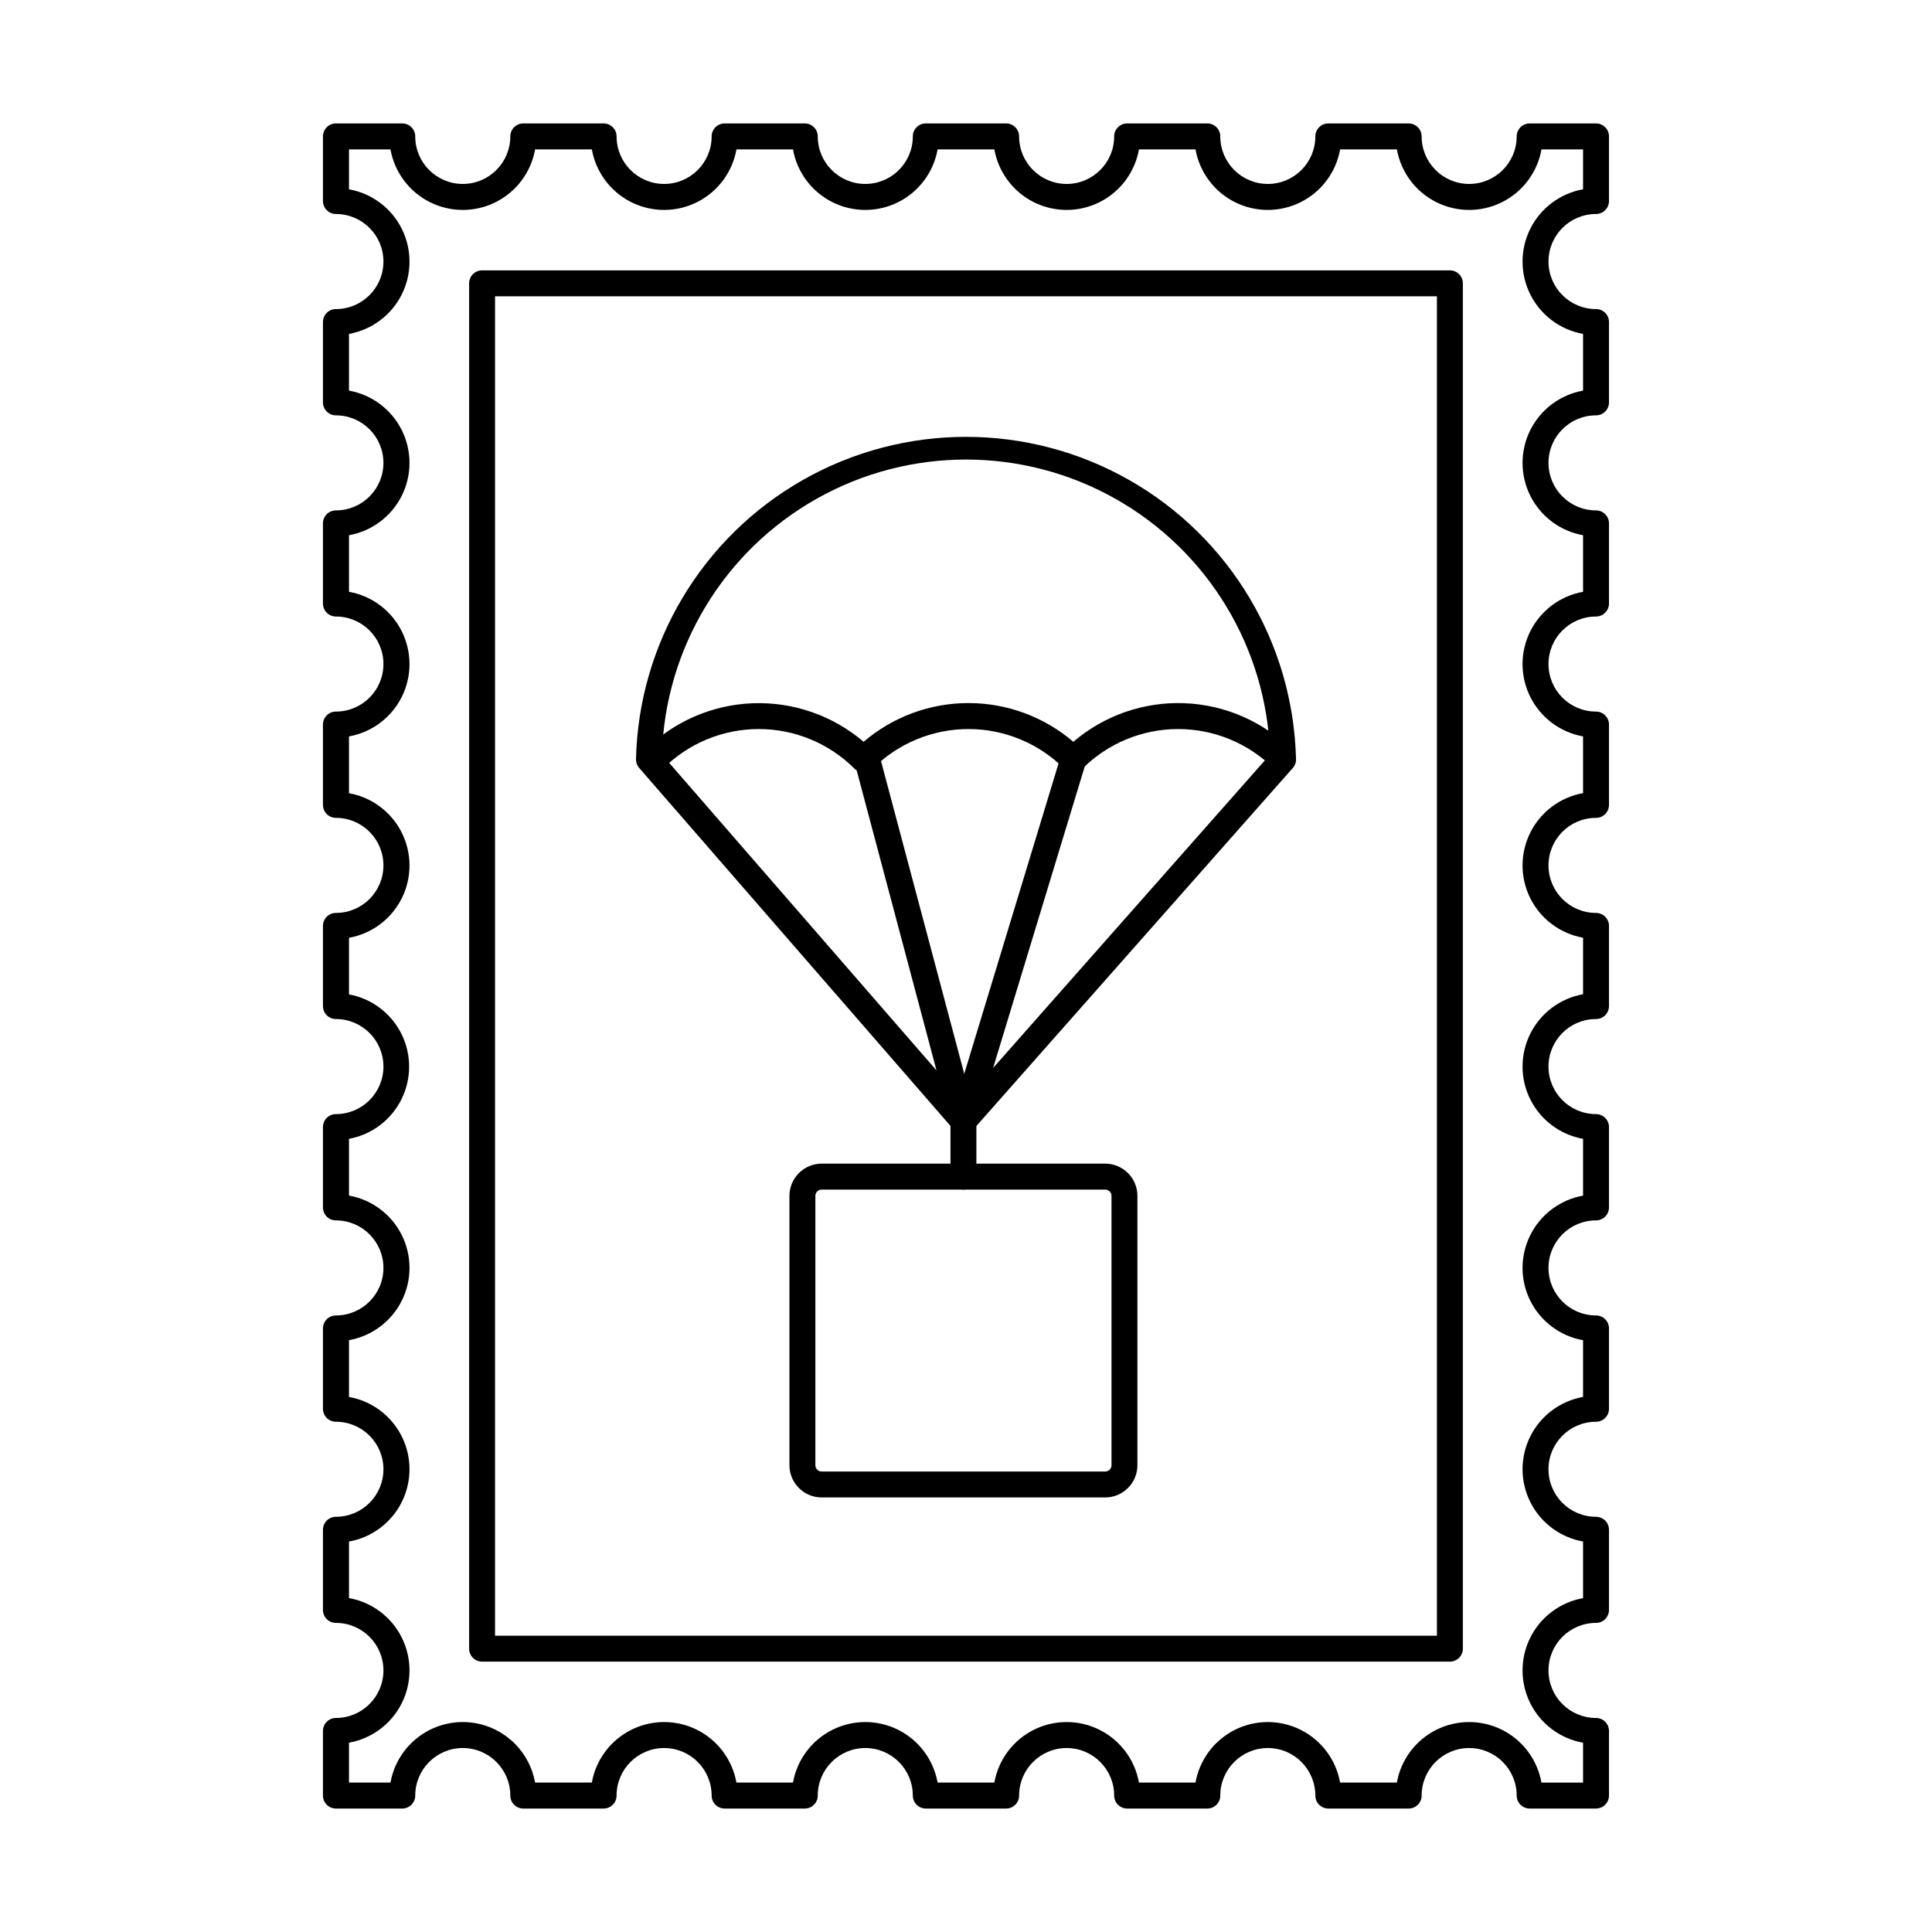
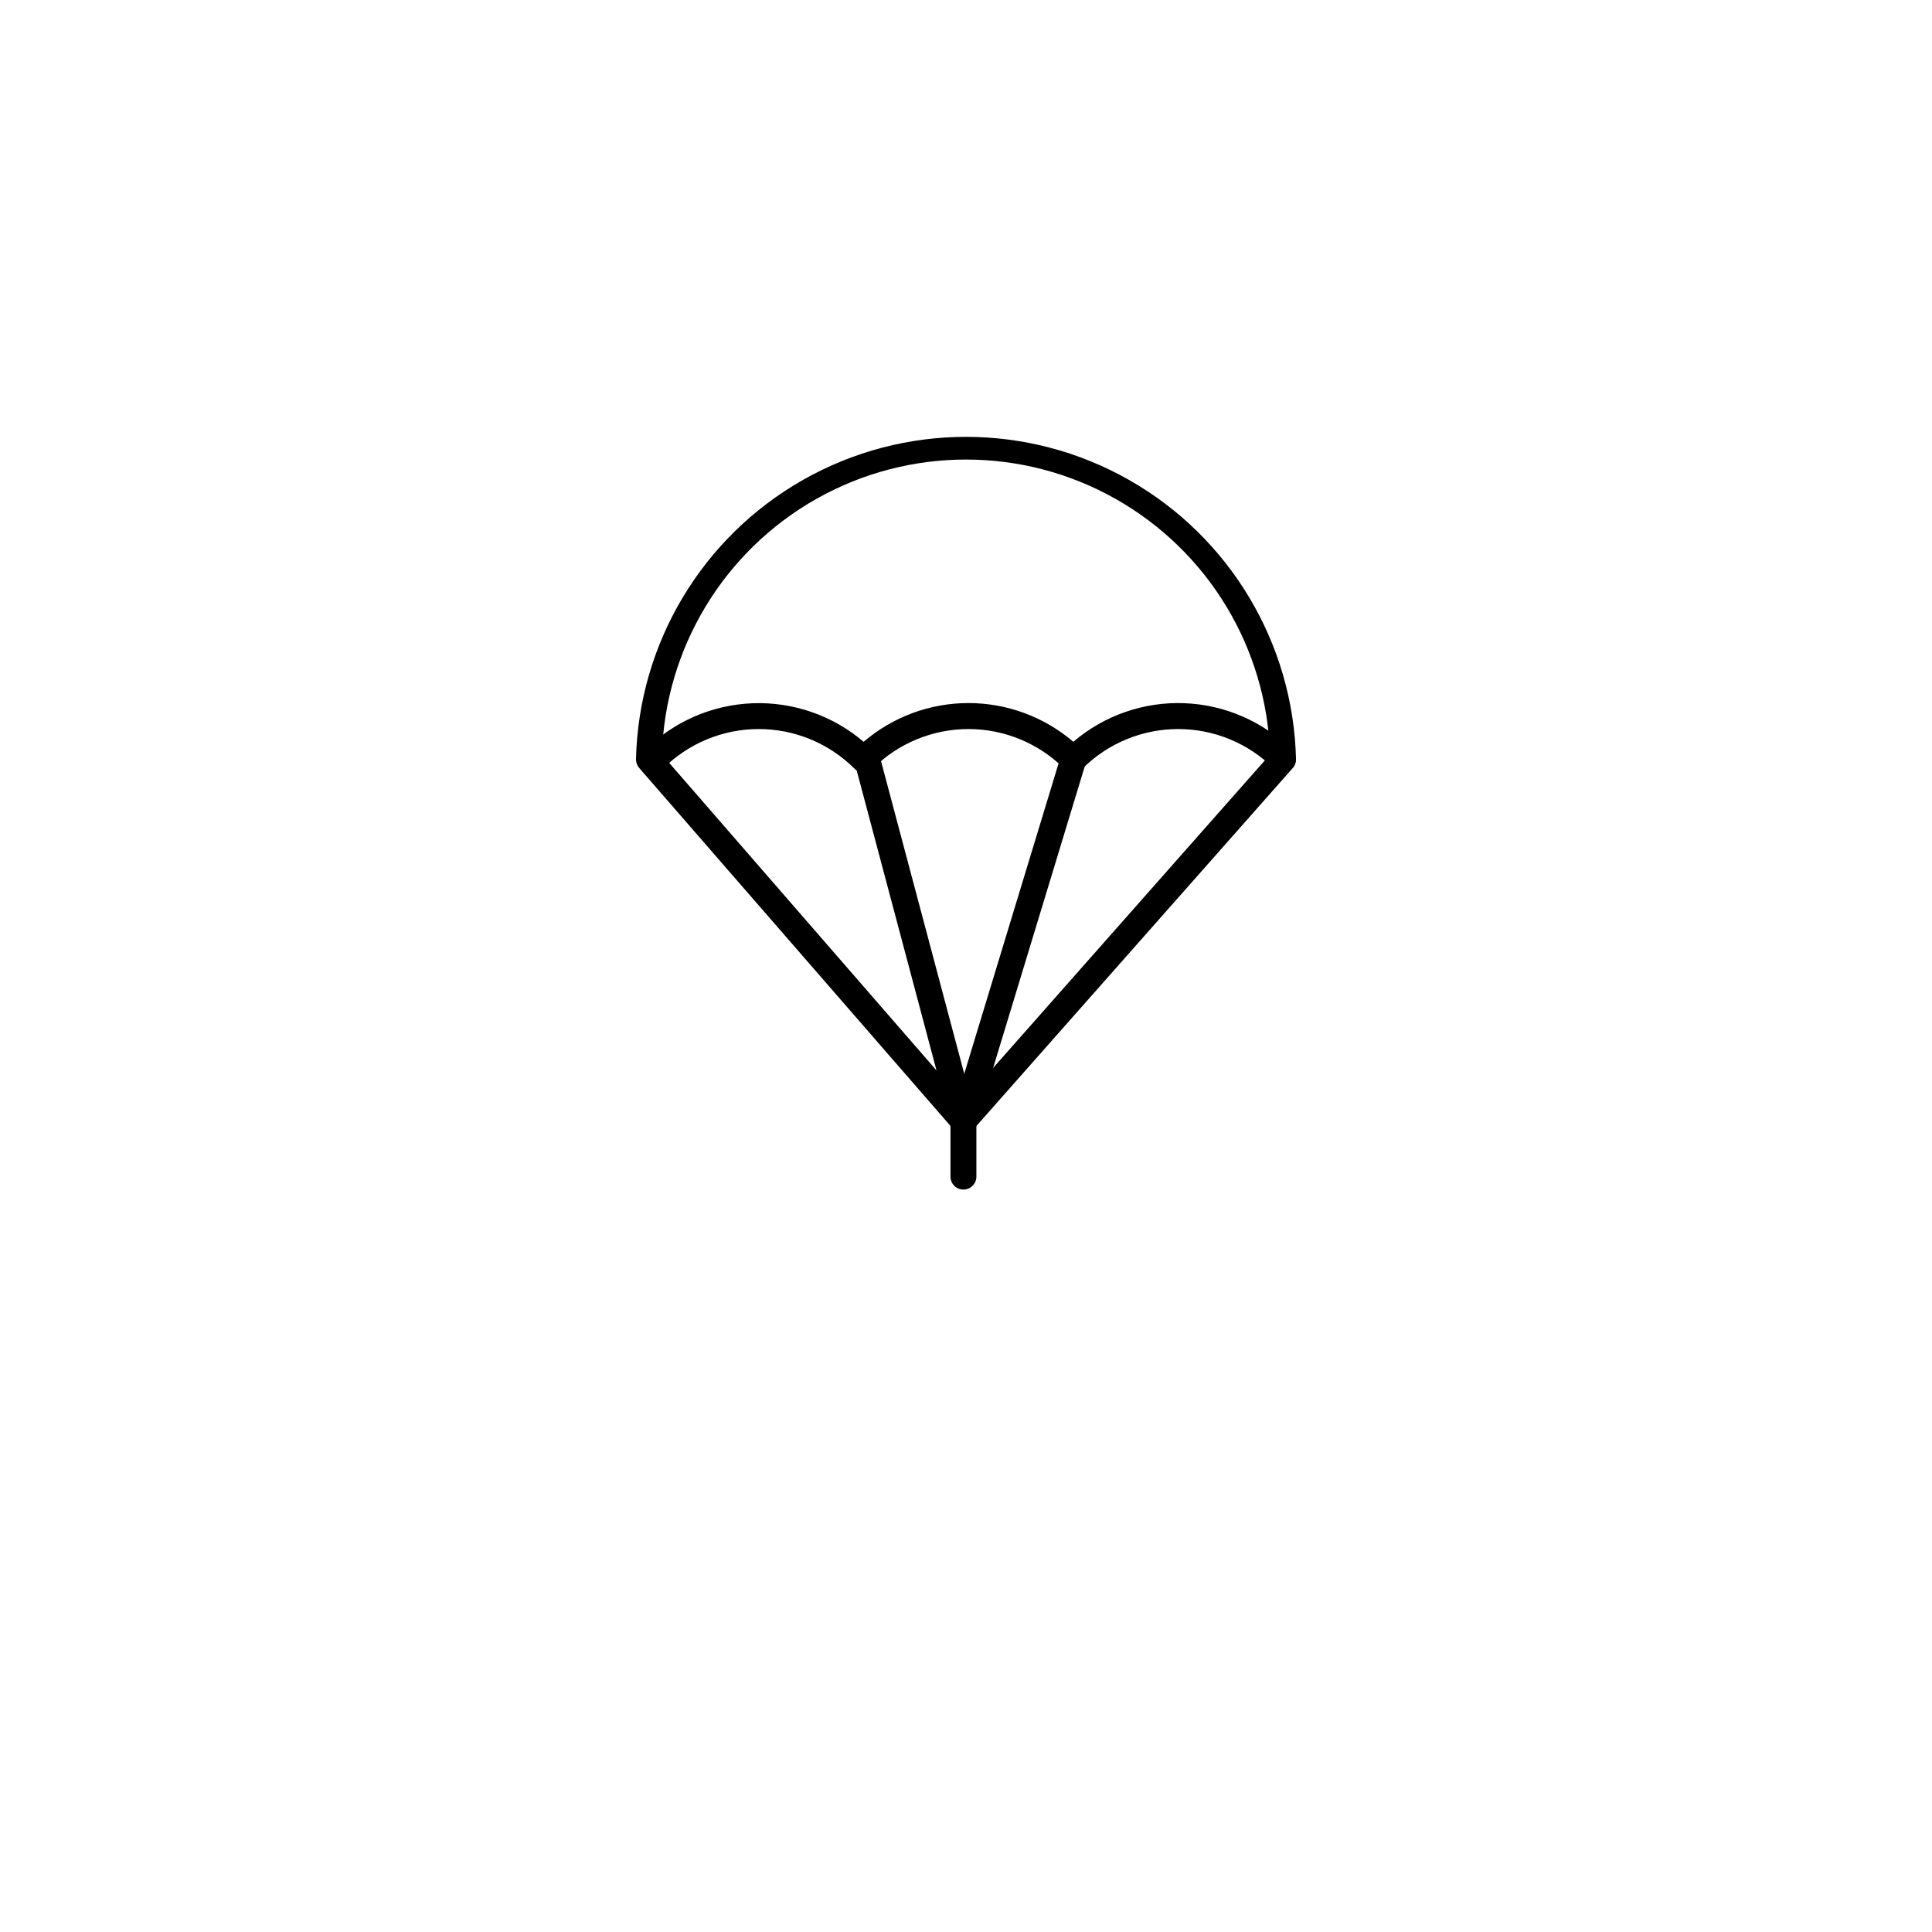
<svg xmlns="http://www.w3.org/2000/svg" fill="#000000" width="800px" height="800px" version="1.1" viewBox="144 144 512 512">
  <g>
-     <path d="m566.96 623.28h-17.586c-1.898 0-3.438-1.539-3.438-3.434 0-6.957-5.637-12.598-12.594-12.598-6.957 0-12.594 5.641-12.594 12.598 0 1.895-1.539 3.434-3.438 3.434h-21.297c-1.898 0-3.434-1.539-3.434-3.434 0-6.957-5.641-12.598-12.598-12.598-6.953 0-12.594 5.641-12.594 12.598 0 1.895-1.539 3.434-3.434 3.434h-21.254c-1.895 0-3.434-1.539-3.434-3.434 0-6.957-5.641-12.598-12.598-12.598-6.953 0-12.594 5.641-12.594 12.598 0 1.895-1.539 3.434-3.434 3.434h-21.297c-1.898 0-3.438-1.539-3.438-3.434 0-6.957-5.637-12.598-12.594-12.598-6.957 0-12.598 5.641-12.598 12.598 0 1.895-1.535 3.434-3.434 3.434h-21.25c-1.898 0-3.438-1.539-3.438-3.434 0-6.957-5.637-12.598-12.594-12.598-6.957 0-12.598 5.641-12.598 12.598 0 1.895-1.535 3.434-3.434 3.434h-21.297c-1.898 0-3.434-1.539-3.434-3.434 0-6.957-5.641-12.598-12.598-12.598-6.957 0-12.594 5.641-12.594 12.598 0 1.895-1.539 3.434-3.438 3.434h-17.586c-1.898 0-3.434-1.539-3.434-3.434v-17.129c0-1.898 1.535-3.438 3.434-3.438 6.957 0 12.594-5.637 12.594-12.594 0-6.957-5.637-12.598-12.594-12.598-1.898 0-3.434-1.535-3.434-3.434v-21.25c0-1.898 1.535-3.438 3.434-3.438 6.957 0 12.594-5.637 12.594-12.594 0-6.957-5.637-12.594-12.594-12.594-1.898 0-3.434-1.539-3.434-3.438v-21.297c0-1.898 1.535-3.434 3.434-3.434 6.957 0 12.594-5.641 12.594-12.598s-5.637-12.594-12.594-12.594c-1.898 0-3.434-1.539-3.434-3.438v-21.297c0-1.895 1.535-3.434 3.434-3.434 6.957 0 12.594-5.641 12.594-12.594 0-6.957-5.637-12.598-12.594-12.598-1.898 0-3.434-1.539-3.434-3.434v-21.254c0-1.895 1.535-3.434 3.434-3.434 6.957 0 12.594-5.641 12.594-12.594 0-6.957-5.637-12.598-12.594-12.598-1.898 0-3.434-1.535-3.434-3.434v-21.297c0-1.898 1.535-3.438 3.434-3.438 6.957 0 12.594-5.637 12.594-12.594s-5.637-12.594-12.594-12.594c-1.898 0-3.434-1.539-3.434-3.438v-21.25c0-1.898 1.535-3.438 3.434-3.438 6.957 0 12.594-5.637 12.594-12.594s-5.637-12.594-12.594-12.594c-1.898 0-3.434-1.539-3.434-3.438v-21.297c0-1.895 1.535-3.434 3.434-3.434 6.957 0 12.594-5.641 12.594-12.598 0-6.953-5.637-12.594-12.594-12.594-1.898 0-3.434-1.539-3.434-3.434v-17.129c0-1.898 1.535-3.438 3.434-3.438h17.586c1.898 0 3.438 1.539 3.438 3.438 0 6.953 5.637 12.594 12.594 12.594 6.957 0 12.598-5.641 12.598-12.594 0-1.898 1.535-3.438 3.434-3.438h21.297c1.898 0 3.434 1.539 3.434 3.438 0 6.953 5.641 12.594 12.598 12.594 6.957 0 12.594-5.641 12.594-12.594 0-1.898 1.539-3.438 3.438-3.438h21.25c1.898 0 3.434 1.539 3.434 3.438 0 6.953 5.641 12.594 12.598 12.594 6.957 0 12.594-5.641 12.594-12.594 0-1.898 1.539-3.438 3.438-3.438h21.297c1.895 0 3.434 1.539 3.434 3.438 0 6.953 5.641 12.594 12.594 12.594 6.957 0 12.598-5.641 12.598-12.594 0-1.898 1.539-3.438 3.434-3.438h21.254c1.895 0 3.434 1.539 3.434 3.438 0 6.953 5.641 12.594 12.594 12.594 6.957 0 12.598-5.641 12.598-12.594 0-1.898 1.535-3.438 3.434-3.438h21.297c1.898 0 3.438 1.539 3.438 3.438 0 6.953 5.637 12.594 12.594 12.594 6.957 0 12.594-5.641 12.594-12.594 0-1.898 1.539-3.438 3.438-3.438h17.586c1.898 0 3.438 1.539 3.438 3.438v17.129c0 1.895-1.539 3.434-3.438 3.434-6.957 0-12.594 5.641-12.594 12.594 0 6.957 5.637 12.598 12.594 12.598 1.898 0 3.438 1.539 3.438 3.434v21.297c0 1.898-1.539 3.438-3.438 3.438-6.957 0-12.594 5.637-12.594 12.594s5.637 12.594 12.594 12.594c1.898 0 3.438 1.539 3.438 3.438v21.25c0 1.898-1.539 3.438-3.438 3.438-6.957 0-12.594 5.637-12.594 12.594s5.637 12.594 12.594 12.594c1.898 0 3.438 1.539 3.438 3.438v21.297c0 1.898-1.539 3.434-3.438 3.434-6.957 0-12.594 5.641-12.594 12.598 0 6.953 5.637 12.594 12.594 12.594 1.898 0 3.438 1.539 3.438 3.434v21.254c0 1.895-1.539 3.434-3.438 3.434-6.957 0-12.594 5.641-12.594 12.598 0 6.953 5.637 12.594 12.594 12.594 1.898 0 3.438 1.539 3.438 3.434v21.297c0 1.898-1.539 3.438-3.438 3.438-6.957 0-12.594 5.637-12.594 12.594s5.637 12.598 12.594 12.598c1.898 0 3.438 1.535 3.438 3.434v21.297c0 1.898-1.539 3.438-3.438 3.438-6.957 0-12.594 5.637-12.594 12.594 0 6.957 5.637 12.594 12.594 12.594 1.898 0 3.438 1.539 3.438 3.438v21.25c0 1.898-1.539 3.434-3.438 3.434-6.957 0-12.594 5.641-12.594 12.598 0 6.957 5.637 12.594 12.594 12.594 1.898 0 3.438 1.539 3.438 3.438v17.129c0 1.895-1.539 3.434-3.438 3.434zm-14.453-6.871h11.02v-10.566c-6.043-1.082-11.223-4.949-13.973-10.438-2.75-5.488-2.75-11.953 0-17.441 2.75-5.488 7.93-9.359 13.973-10.441v-15.004c-6.043-1.082-11.223-4.953-13.973-10.441s-2.75-11.953 0-17.441c2.75-5.488 7.93-9.355 13.973-10.438v-15.023c-6.043-1.082-11.223-4.953-13.973-10.441s-2.75-11.953 0-17.441c2.75-5.488 7.93-9.359 13.973-10.441v-15.047c-6.043-1.082-11.223-4.953-13.973-10.441s-2.75-11.953 0-17.441 7.93-9.359 13.973-10.441v-14.977c-6.043-1.082-11.223-4.949-13.973-10.438s-2.75-11.953 0-17.441c2.75-5.492 7.93-9.359 13.973-10.441v-15.031c-6.043-1.082-11.223-4.953-13.973-10.441s-2.75-11.953 0-17.441 7.93-9.359 13.973-10.441v-14.992c-6.043-1.082-11.223-4.953-13.973-10.441s-2.75-11.953 0-17.441 7.93-9.359 13.973-10.441v-15.031c-6.043-1.082-11.223-4.949-13.973-10.438-2.75-5.492-2.75-11.953 0-17.445 2.75-5.488 7.93-9.355 13.973-10.438v-10.566h-11.016c-1.082 6.043-4.953 11.223-10.441 13.973s-11.953 2.75-17.441 0c-5.488-2.75-9.355-7.93-10.438-13.973h-15.047c-1.082 6.043-4.953 11.223-10.441 13.973s-11.953 2.75-17.441 0-9.355-7.93-10.438-13.973h-14.988c-1.082 6.043-4.949 11.223-10.438 13.973-5.488 2.75-11.953 2.75-17.445 0-5.488-2.75-9.355-7.93-10.438-13.973h-15.043c-1.082 6.043-4.949 11.223-10.438 13.973-5.488 2.75-11.953 2.75-17.441 0-5.488-2.75-9.359-7.93-10.441-13.973h-14.984c-1.082 6.043-4.953 11.223-10.441 13.973s-11.953 2.75-17.441 0c-5.488-2.75-9.359-7.93-10.441-13.973h-15.039c-1.082 6.043-4.953 11.223-10.441 13.973-5.488 2.75-11.953 2.75-17.441 0s-9.359-7.93-10.441-13.973h-10.996v10.566c6.043 1.082 11.223 4.949 13.973 10.438 2.75 5.492 2.75 11.953 0 17.445-2.75 5.488-7.93 9.355-13.973 10.438v15.031c6.043 1.082 11.223 4.953 13.973 10.441s2.75 11.953 0 17.441-7.93 9.359-13.973 10.441v14.996-0.004c6.043 1.082 11.223 4.953 13.973 10.441s2.75 11.953 0 17.441-7.93 9.359-13.973 10.441v15.051c6.043 1.082 11.223 4.949 13.973 10.438s2.75 11.953 0 17.441-7.93 9.359-13.973 10.441v14.996c6.016 1.109 11.156 4.981 13.887 10.449 2.731 5.473 2.731 11.91 0 17.383s-7.871 9.344-13.887 10.453v15.031c6.043 1.082 11.223 4.949 13.973 10.438s2.75 11.953 0 17.445c-2.75 5.488-7.93 9.355-13.973 10.438v15.043c6.043 1.082 11.223 4.949 13.973 10.438 2.75 5.488 2.75 11.953 0 17.441s-7.93 9.359-13.973 10.441v14.984c6.043 1.082 11.223 4.953 13.973 10.441 2.75 5.488 2.75 11.953 0 17.441-2.75 5.488-7.93 9.359-13.973 10.441v10.566h10.992c1.082-6.043 4.953-11.223 10.441-13.973s11.953-2.75 17.441 0 9.359 7.93 10.441 13.973h15.039c1.082-6.043 4.953-11.223 10.441-13.973 5.488-2.75 11.953-2.75 17.441 0 5.488 2.75 9.359 7.93 10.438 13.973h14.988c1.082-6.043 4.949-11.223 10.438-13.973 5.492-2.75 11.957-2.75 17.445 0 5.488 2.75 9.355 7.93 10.438 13.973h15.043c1.082-6.043 4.949-11.223 10.438-13.973s11.953-2.75 17.441 0c5.492 2.75 9.359 7.93 10.441 13.973h14.984c1.082-6.043 4.953-11.223 10.441-13.973s11.953-2.75 17.441 0 9.359 7.93 10.441 13.973h15.039c1.082-6.043 4.953-11.223 10.441-13.973s11.953-2.75 17.441 0c5.488 2.75 9.359 7.93 10.441 13.973z" />
-     <path d="m528.24 584.35h-256.48c-1.898 0-3.438-1.539-3.438-3.438v-361.83 0.004c0-1.898 1.539-3.438 3.438-3.438h256.48c1.895 0 3.434 1.539 3.434 3.438v361.83-0.004c0 1.898-1.539 3.438-3.434 3.438zm-253.05-6.871h249.61v-354.96h-249.61z" />
    <path d="m372.87 348.7c-0.91 0-1.785-0.363-2.43-1.008-6.731-6.715-15.852-10.488-25.359-10.488-9.508 0-18.629 3.773-25.359 10.488-1.352 1.262-3.461 1.223-4.769-0.086s-1.348-3.418-0.086-4.769c7.617-7.598 17.812-12.047 28.562-12.465 10.746-0.418 21.258 3.227 29.441 10.211 7.742-6.625 17.598-10.266 27.785-10.266 10.191 0 20.047 3.641 27.789 10.266 8.176-6.996 18.691-10.648 29.441-10.23 10.754 0.418 20.953 4.875 28.562 12.484 1.301 1.348 1.281 3.488-0.047 4.816-1.324 1.324-3.469 1.34-4.812 0.039-6.731-6.719-15.852-10.488-25.359-10.488-9.508 0-18.629 3.769-25.359 10.488-0.641 0.645-1.516 1.004-2.426 1.004-0.91 0-1.785-0.359-2.426-1.004-6.734-6.715-15.852-10.488-25.363-10.488-9.508 0-18.625 3.773-25.359 10.488-0.641 0.645-1.516 1.008-2.426 1.008z" />
-     <path d="m399.32 444.54h-0.152c-0.641-0.027-1.258-0.23-1.789-0.594-0.16-0.117-0.316-0.25-0.457-0.391-0.078-0.078-0.152-0.152-0.219-0.234l-83.32-95.816c-0.539-0.629-0.84-1.426-0.84-2.254 0.703-30.77 17.523-58.906 44.293-74.09 26.773-15.188 59.555-15.188 86.324 0 26.77 15.184 43.59 43.32 44.297 74.09 0 0.84-0.305 1.656-0.863 2.289l-84.672 95.801c-0.102 0.125-0.215 0.238-0.34 0.344-0.391 0.352-0.863 0.605-1.371 0.738-0.289 0.082-0.59 0.121-0.891 0.117zm-25.508-102.71c1.555 0.004 2.914 1.051 3.316 2.551l23.859 89.645 79.582-90.062c-0.852-28.207-16.391-53.918-40.973-67.781-24.578-13.863-54.621-13.863-79.199 0-24.582 13.863-40.121 39.574-40.973 67.781l72.758 83.707-21.691-81.527c-0.234-0.879-0.109-1.816 0.348-2.602 0.457-0.789 1.207-1.363 2.086-1.598 0.289-0.074 0.59-0.113 0.887-0.113z" />
+     <path d="m399.32 444.54h-0.152c-0.641-0.027-1.258-0.23-1.789-0.594-0.16-0.117-0.316-0.25-0.457-0.391-0.078-0.078-0.152-0.152-0.219-0.234l-83.32-95.816c-0.539-0.629-0.84-1.426-0.84-2.254 0.703-30.77 17.523-58.906 44.293-74.09 26.773-15.188 59.555-15.188 86.324 0 26.77 15.184 43.59 43.32 44.297 74.09 0 0.84-0.305 1.656-0.863 2.289l-84.672 95.801c-0.102 0.125-0.215 0.238-0.34 0.344-0.391 0.352-0.863 0.605-1.371 0.738-0.289 0.082-0.59 0.121-0.891 0.117zm-25.508-102.71c1.555 0.004 2.914 1.051 3.316 2.551l23.859 89.645 79.582-90.062c-0.852-28.207-16.391-53.918-40.973-67.781-24.578-13.863-54.621-13.863-79.199 0-24.582 13.863-40.121 39.574-40.973 67.781l72.758 83.707-21.691-81.527c-0.234-0.879-0.109-1.816 0.348-2.602 0.457-0.789 1.207-1.363 2.086-1.598 0.289-0.074 0.59-0.113 0.887-0.113" />
    <path d="m399.32 444.54c-1.086 0-2.109-0.516-2.758-1.391-0.648-0.871-0.848-2-0.535-3.043l29.129-95.855c0.551-1.816 2.473-2.84 4.289-2.289 1.816 0.551 2.84 2.469 2.289 4.285l-29.129 95.852c-0.438 1.449-1.773 2.441-3.285 2.441z" />
    <path d="m399.32 459.25c-1.898 0-3.434-1.539-3.434-3.434v-14.703c0-1.898 1.535-3.434 3.434-3.434 1.898 0 3.434 1.535 3.434 3.434v14.703c0 1.895-1.535 3.434-3.434 3.434z" />
-     <path d="m436.89 540.84h-75.145c-4.711-0.008-8.527-3.824-8.535-8.535v-71.387c0.004-4.711 3.82-8.531 8.535-8.539h75.145c4.715 0.004 8.535 3.824 8.535 8.539v71.387c-0.004 4.711-3.824 8.531-8.535 8.535zm-75.145-81.59c-0.922 0.004-1.664 0.75-1.664 1.668v71.387c0 0.918 0.742 1.664 1.664 1.664h75.145c0.922 0 1.668-0.746 1.668-1.664v-71.387c0-0.922-0.746-1.668-1.668-1.668z" />
  </g>
</svg>